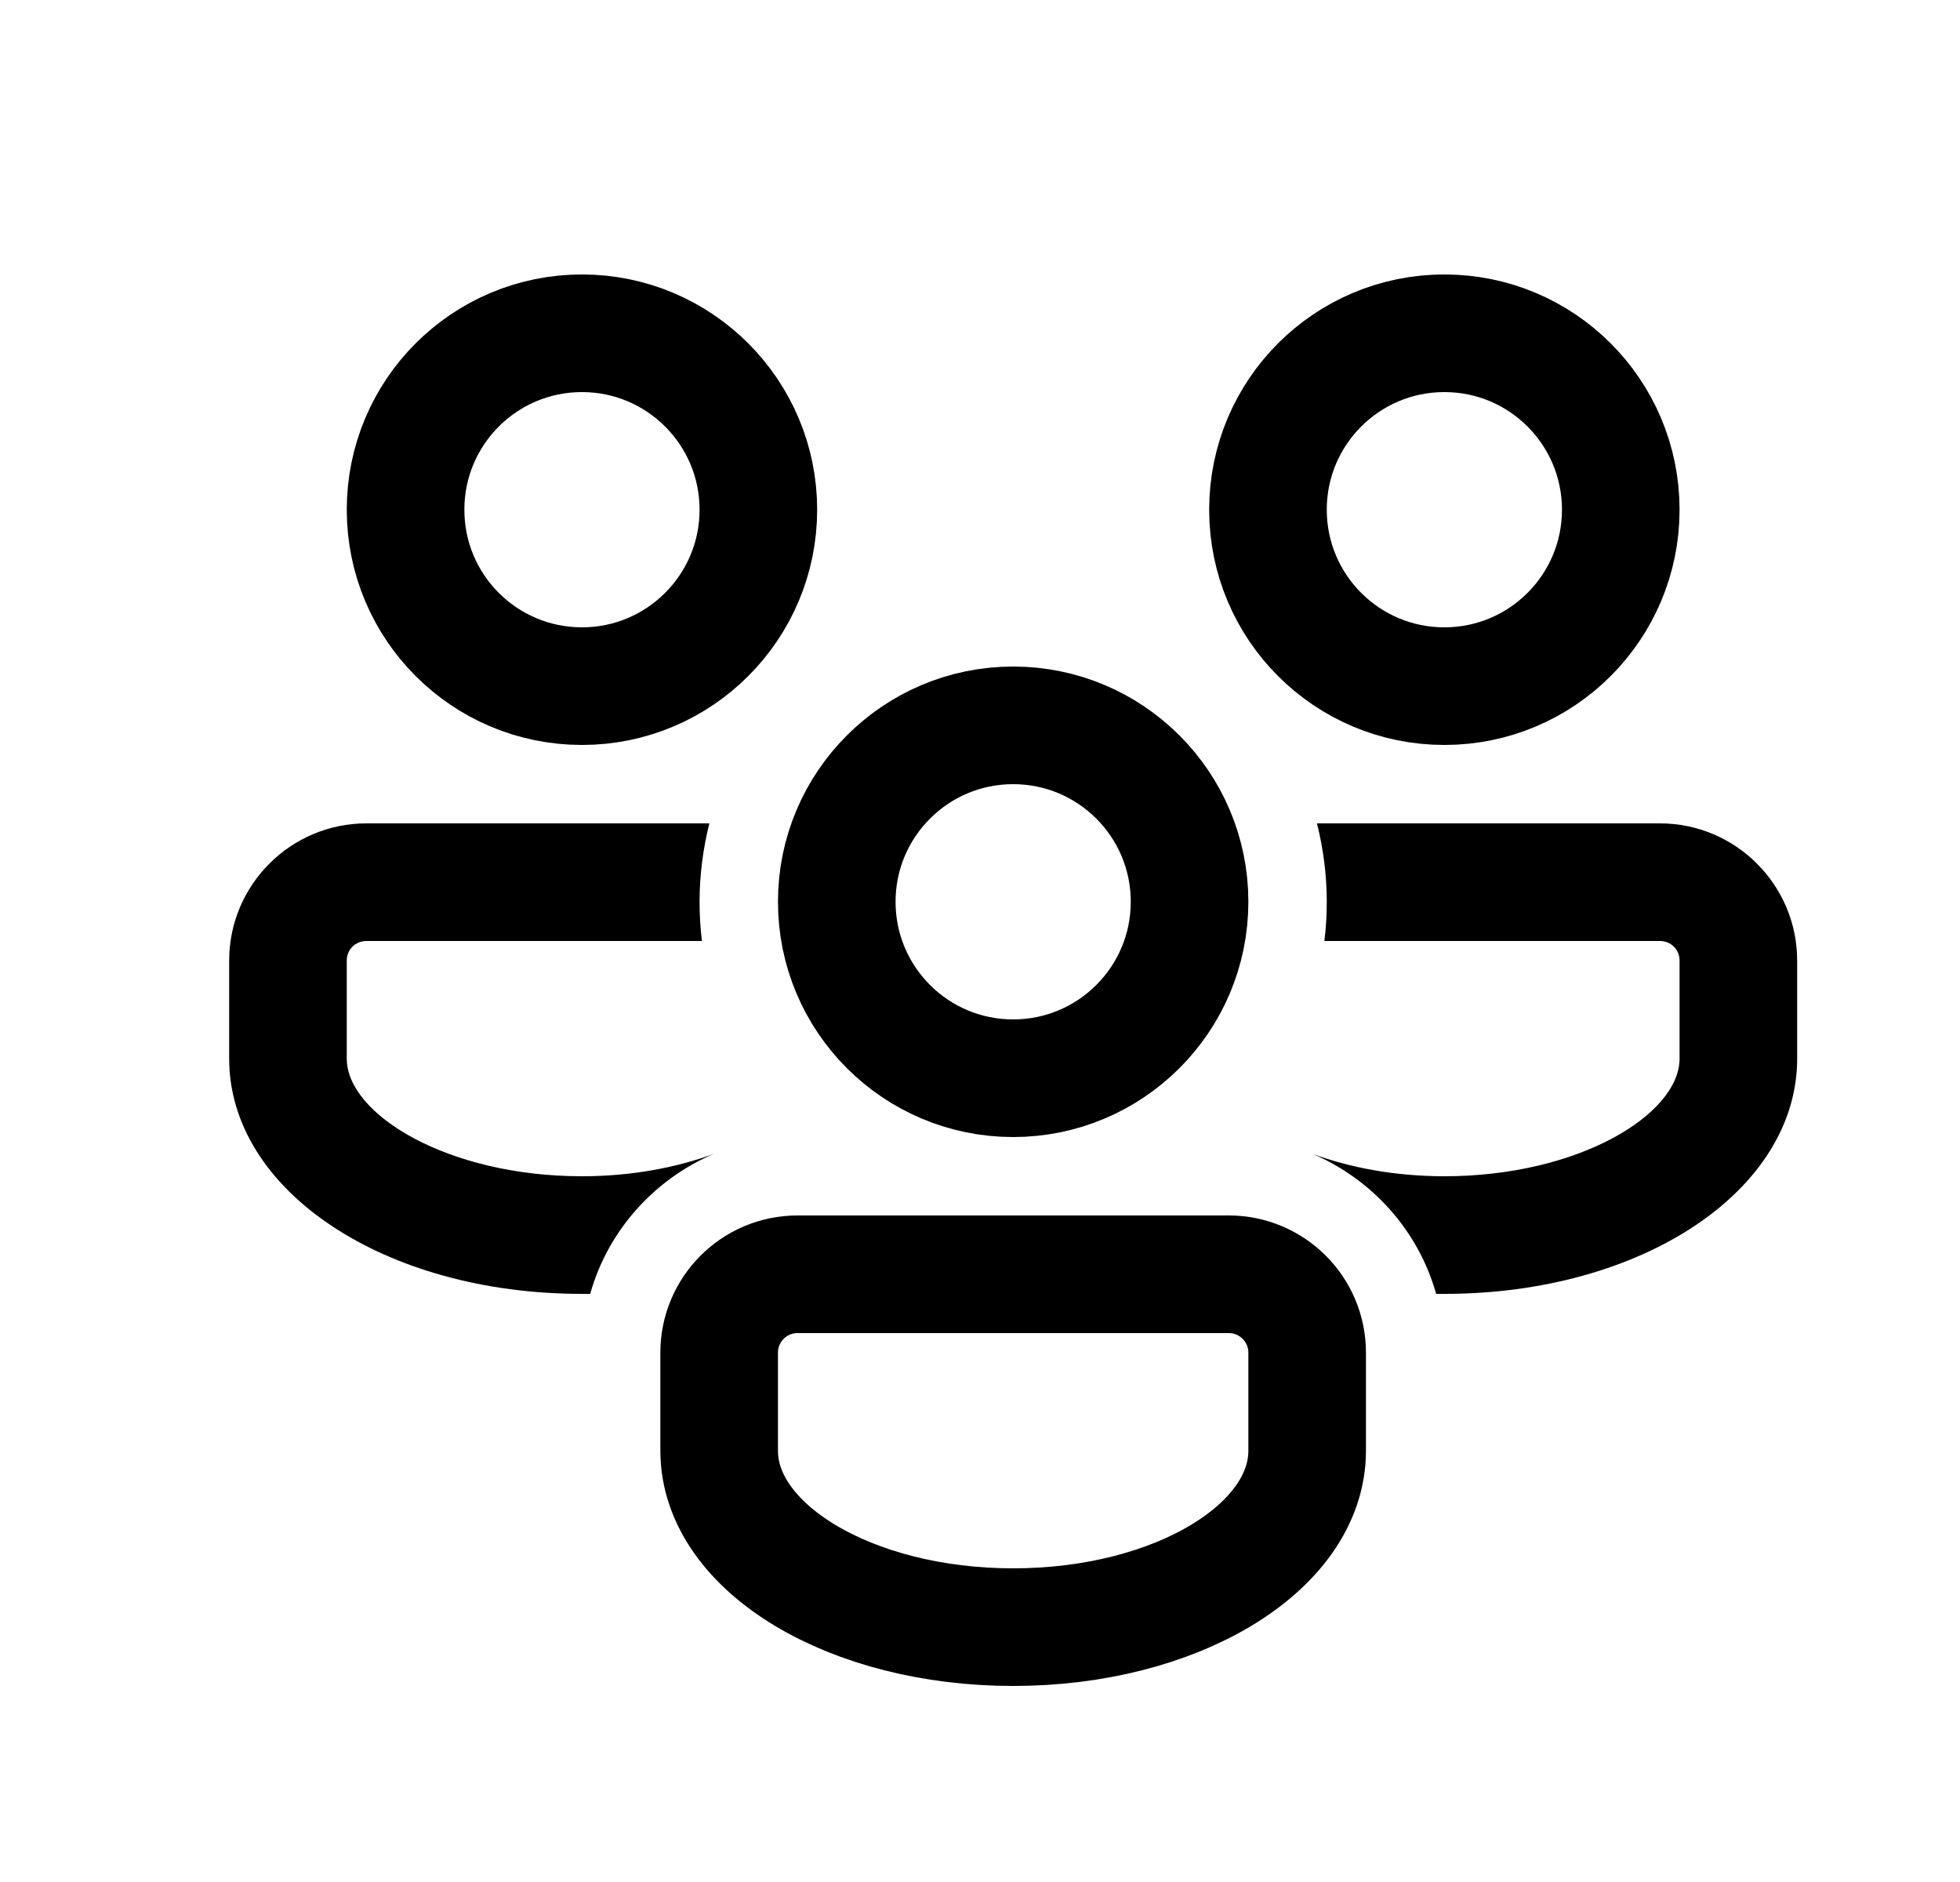
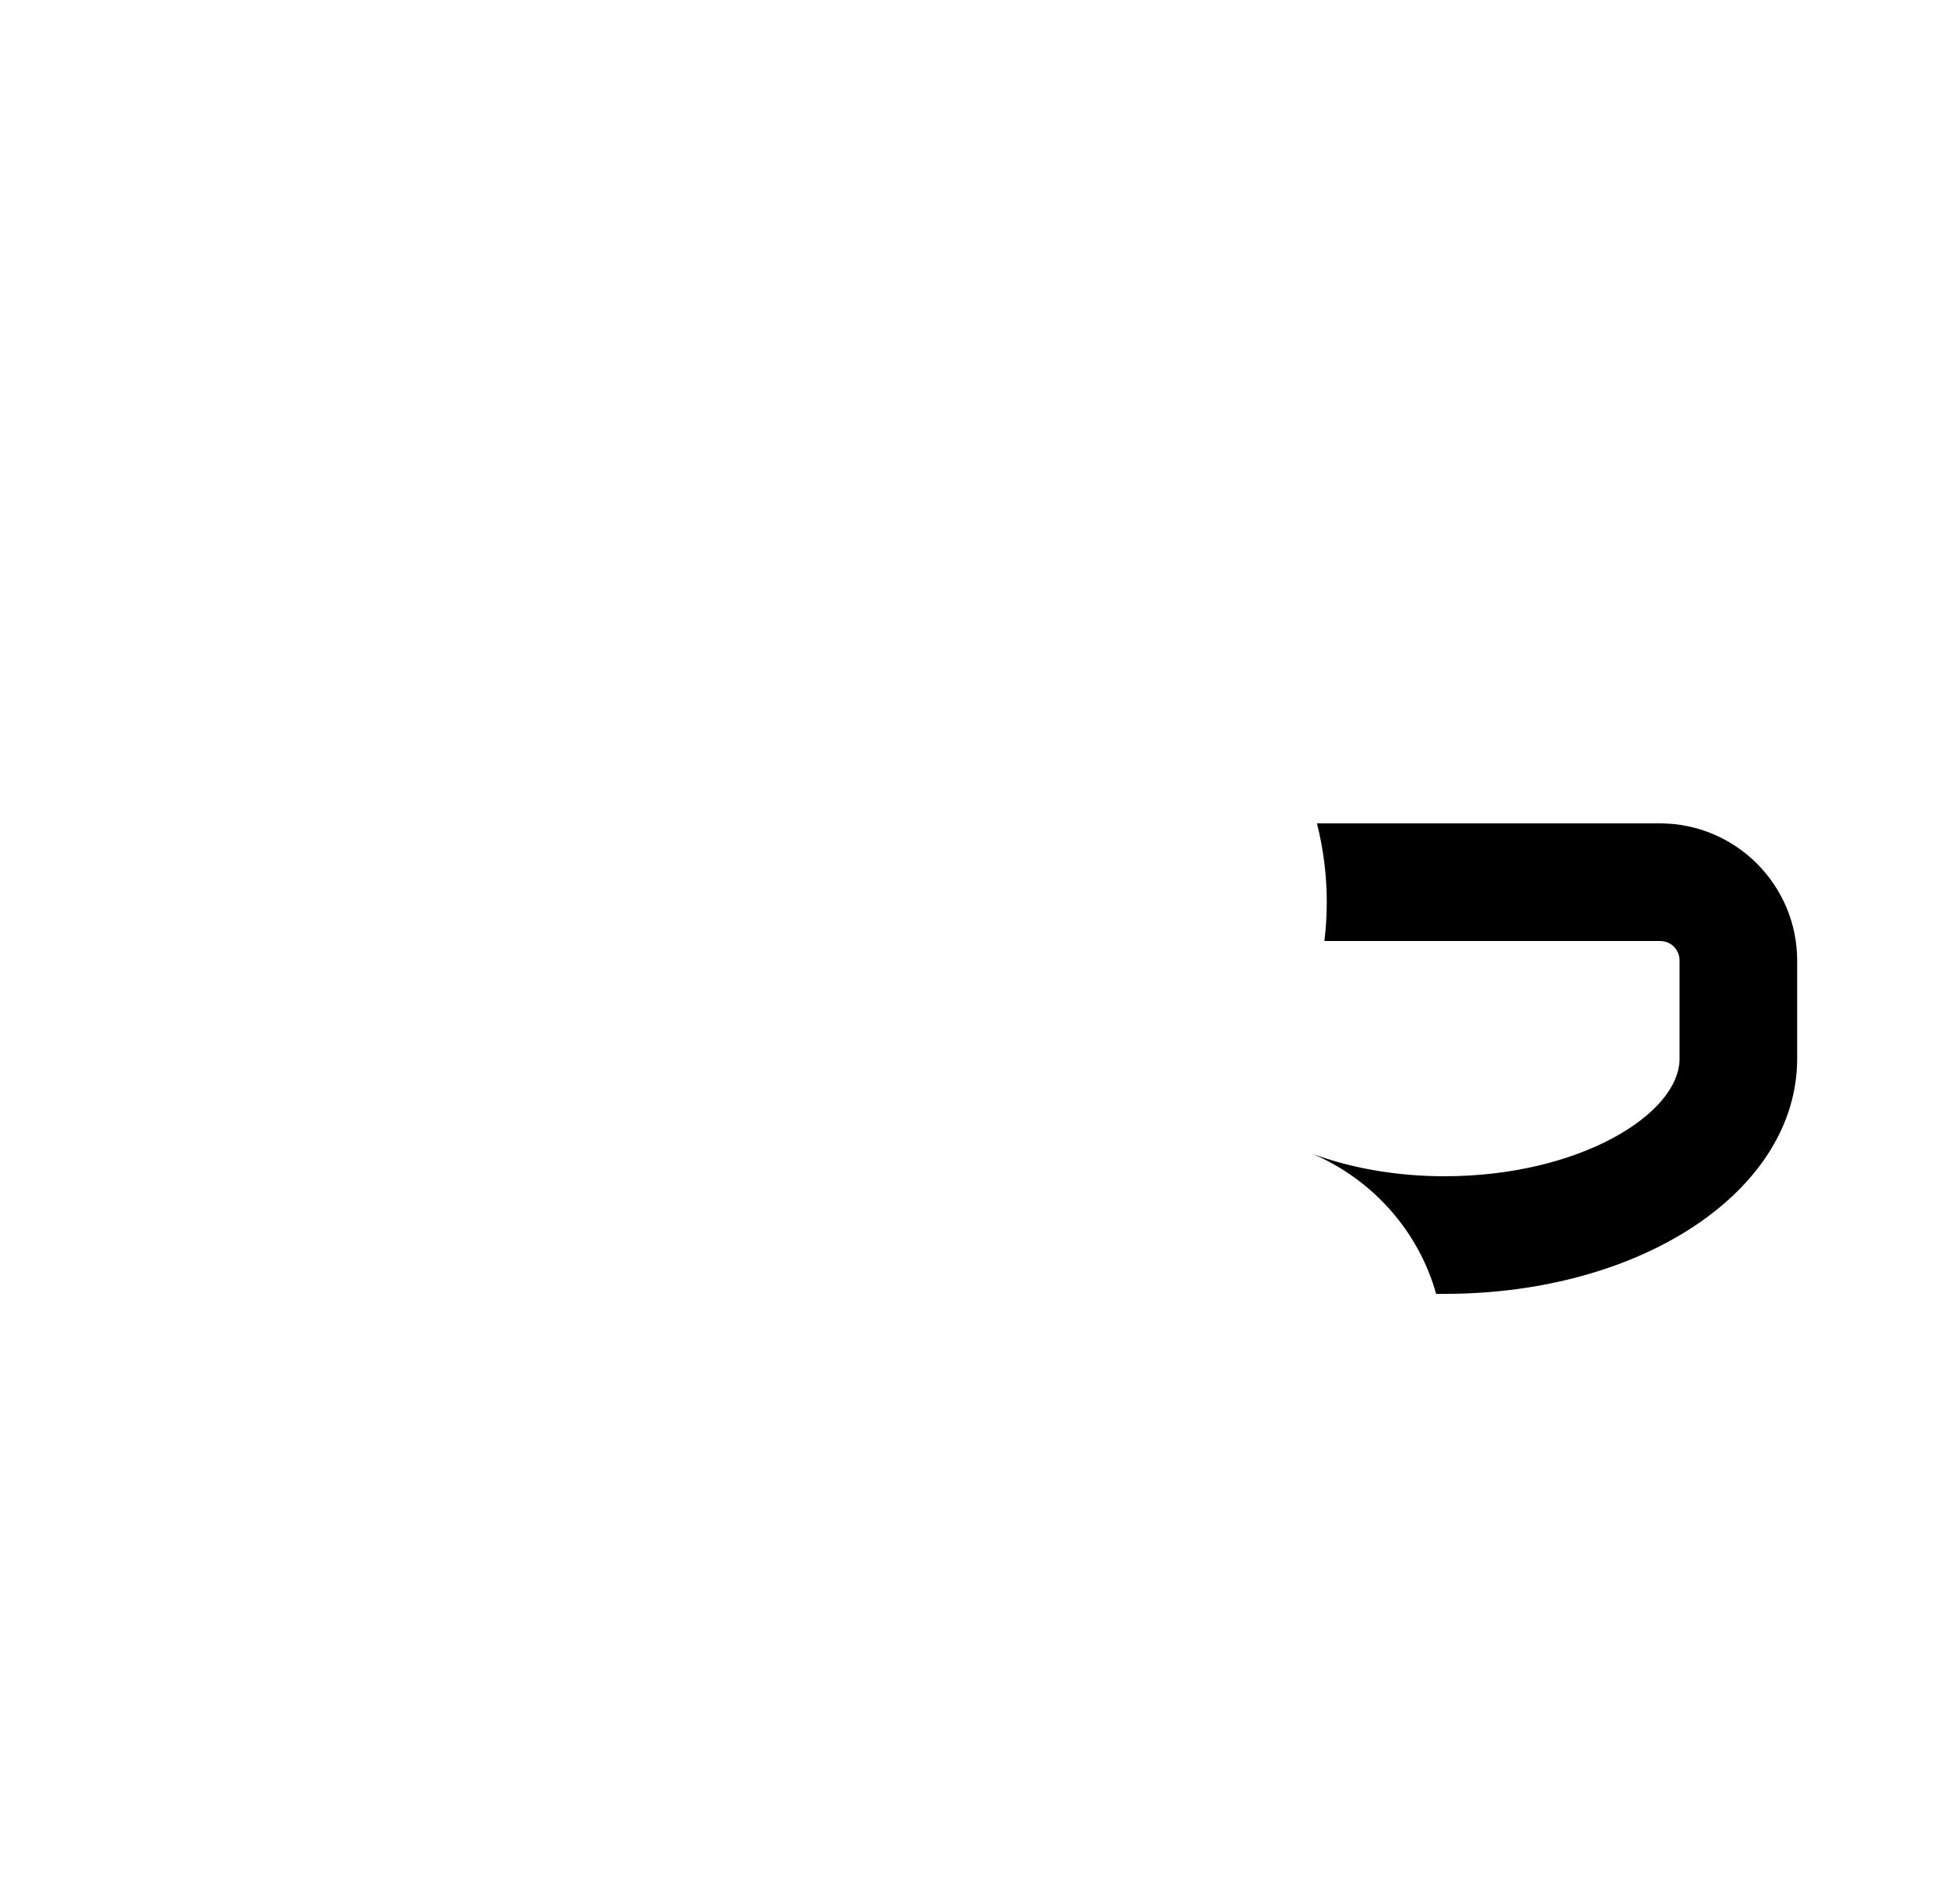
<svg xmlns="http://www.w3.org/2000/svg" width="25" height="24" viewBox="0 0 25 24" fill="none">
-   <path d="M7.423 8.75C8.665 8.75 9.673 7.743 9.673 6.5C9.673 5.257 8.665 4.25 7.423 4.25C6.18 4.25 5.173 5.257 5.173 6.5C5.173 7.743 6.18 8.75 7.423 8.75Z" stroke="black" stroke-width="1.5" stroke-miterlimit="5" />
-   <path d="M12.923 13.75C14.165 13.75 15.173 12.743 15.173 11.5C15.173 10.257 14.165 9.25 12.923 9.25C11.68 9.25 10.673 10.257 10.673 11.5C10.673 12.743 11.68 13.75 12.923 13.75Z" stroke="black" stroke-width="1.5" stroke-miterlimit="5" />
-   <path d="M18.423 8.75C19.666 8.75 20.673 7.743 20.673 6.5C20.673 5.257 19.666 4.25 18.423 4.25C17.18 4.25 16.173 5.257 16.173 6.5C16.173 7.743 17.18 8.75 18.423 8.75Z" stroke="black" stroke-width="1.5" stroke-miterlimit="5" />
-   <path d="M16.673 18.5C16.673 19.742 14.994 20.75 12.923 20.75C10.852 20.75 9.173 19.742 9.173 18.5V17.25C9.173 16.698 9.62 16.25 10.173 16.25H15.673C16.225 16.25 16.673 16.698 16.673 17.25V18.5Z" stroke="black" stroke-width="1.5" stroke-miterlimit="5" />
-   <path d="M7.423 15C5.708 15 4.423 14.21 4.423 13.5V12.25C4.423 12.11 4.533 12 4.673 12H8.953C8.933 11.835 8.923 11.67 8.923 11.5C8.923 11.155 8.968 10.82 9.048 10.5H4.673C3.708 10.5 2.923 11.285 2.923 12.25V13.5C2.923 15.18 4.898 16.5 7.423 16.5H7.528C7.753 15.695 8.343 15.04 9.103 14.715C8.628 14.89 8.053 15 7.423 15Z" fill="black" />
  <path d="M21.173 10.5H16.798C16.878 10.82 16.923 11.155 16.923 11.5C16.923 11.67 16.913 11.835 16.893 12H21.173C21.313 12 21.423 12.11 21.423 12.25V13.5C21.423 14.21 20.138 15 18.423 15C17.793 15 17.218 14.89 16.743 14.715C17.503 15.04 18.093 15.695 18.318 16.5H18.423C20.948 16.5 22.923 15.18 22.923 13.5V12.25C22.923 11.285 22.138 10.5 21.173 10.5Z" fill="black" />
</svg>